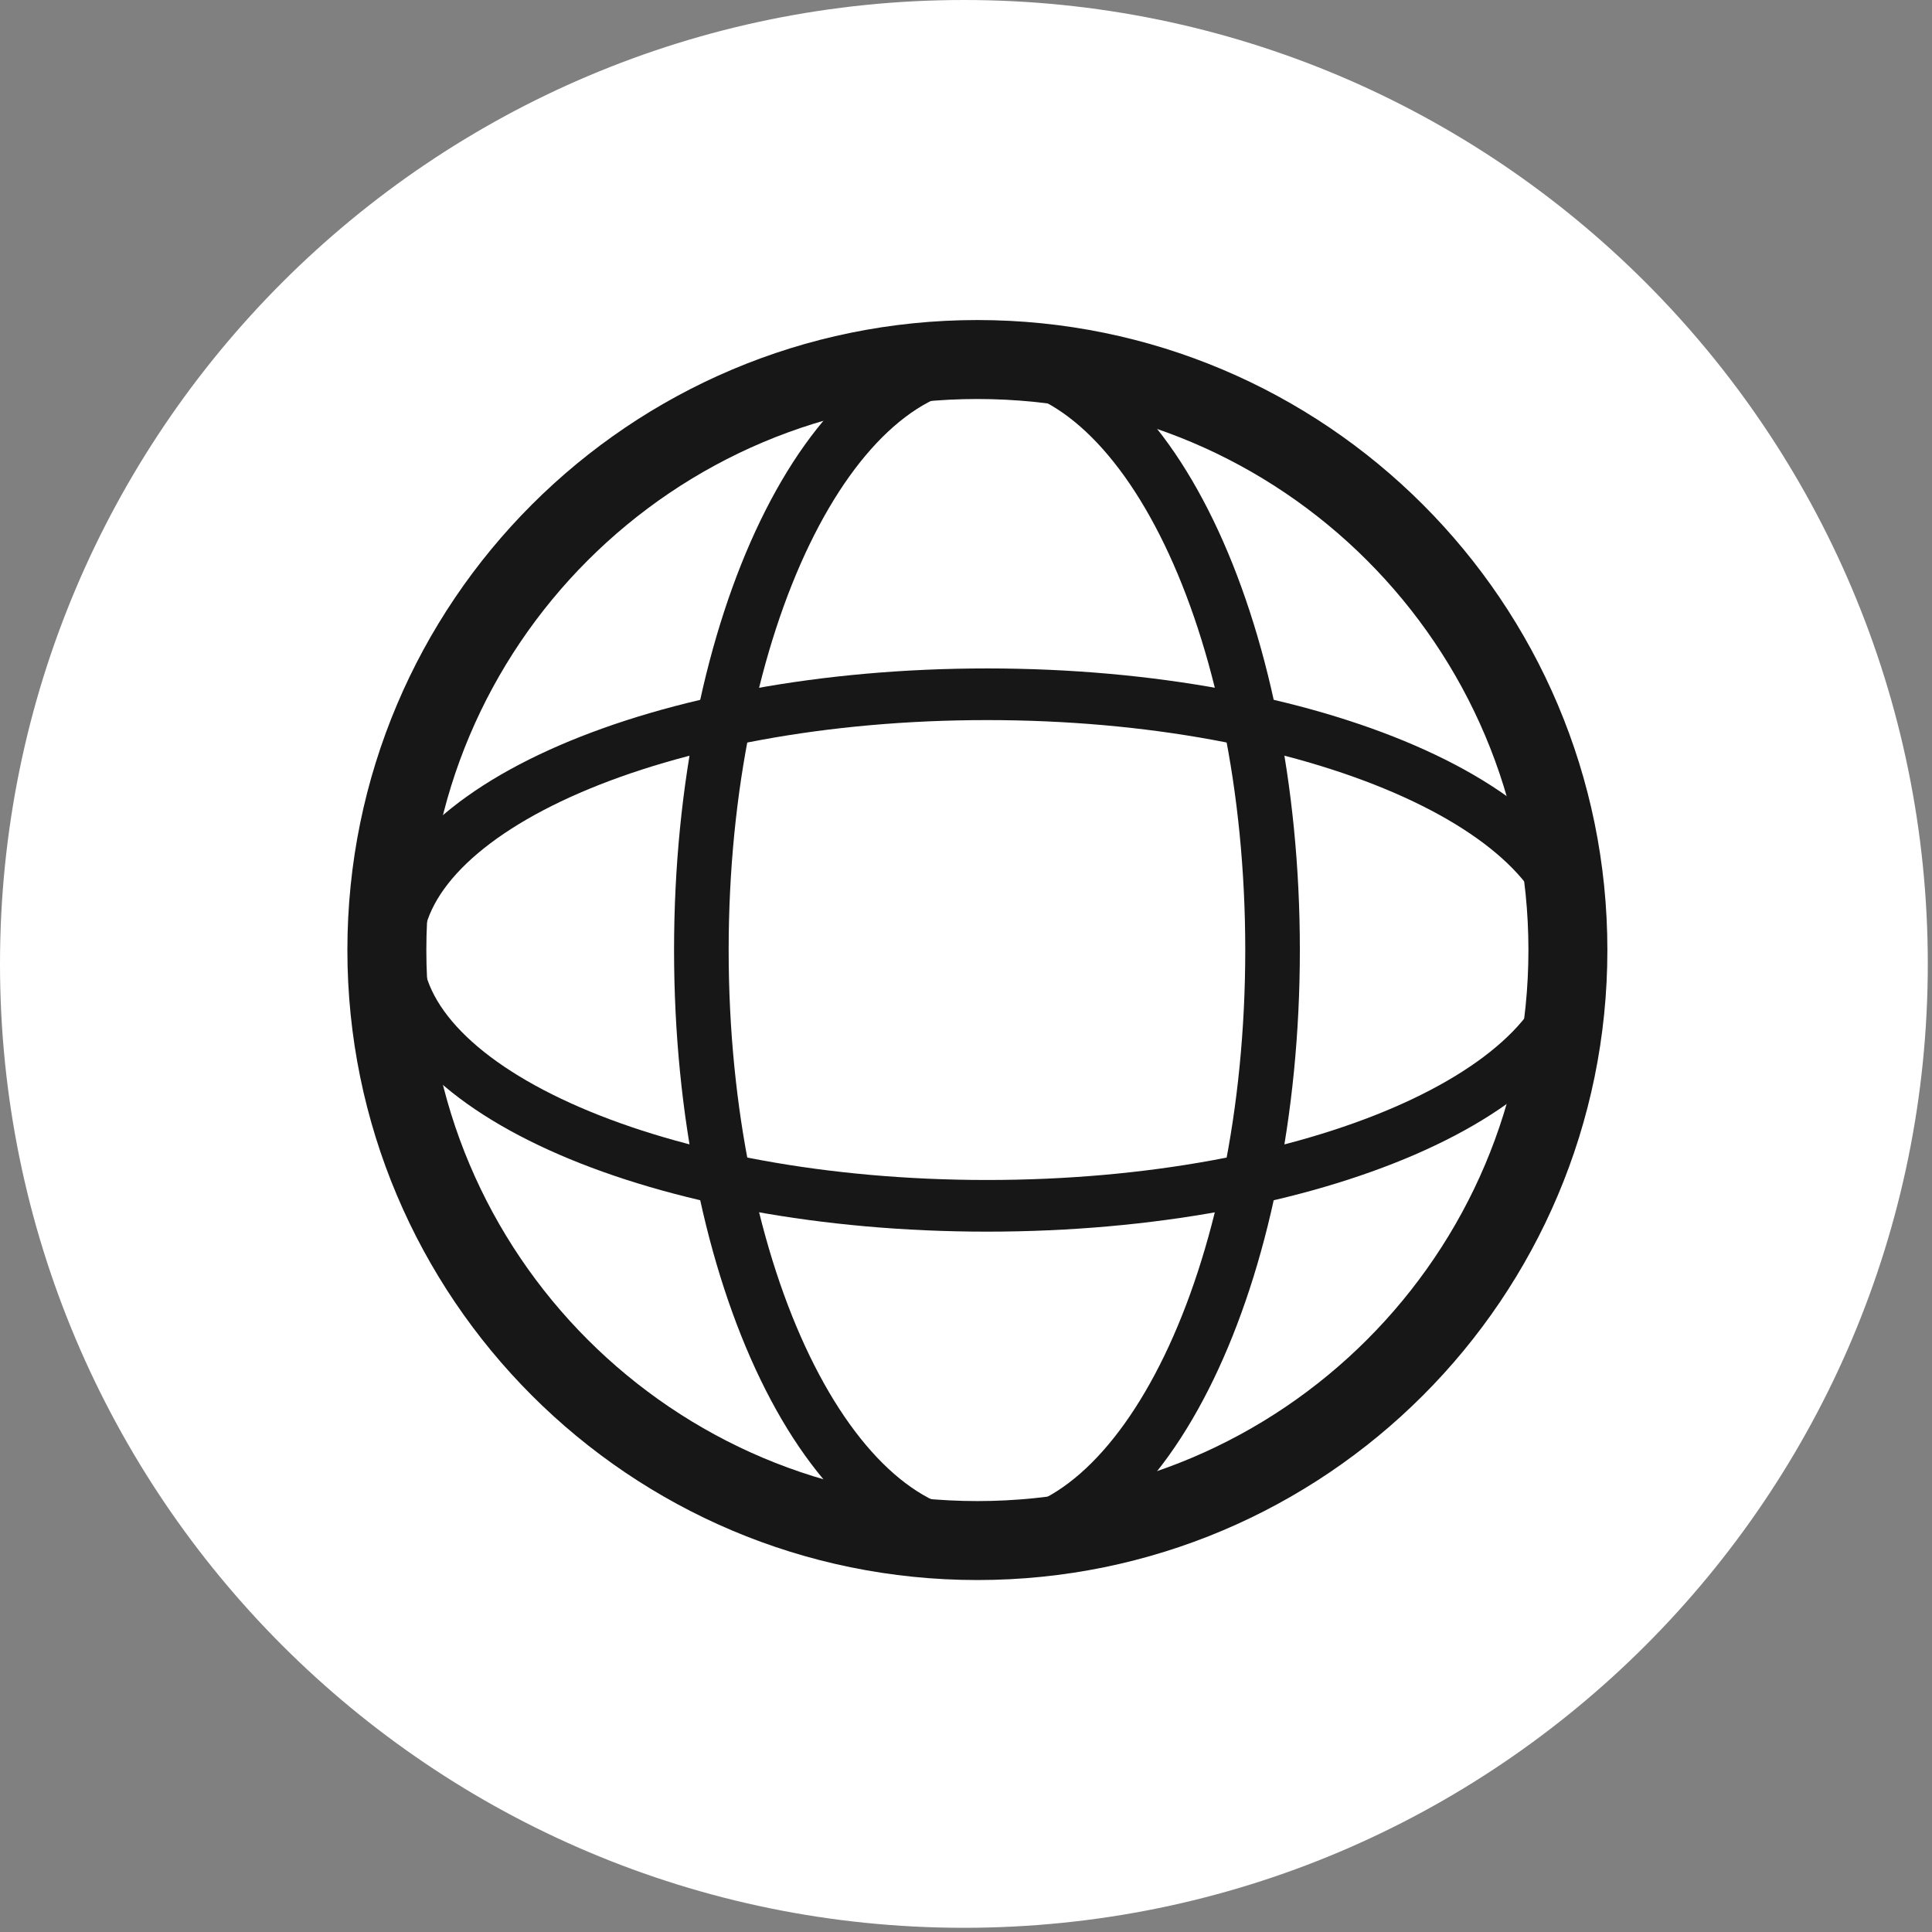
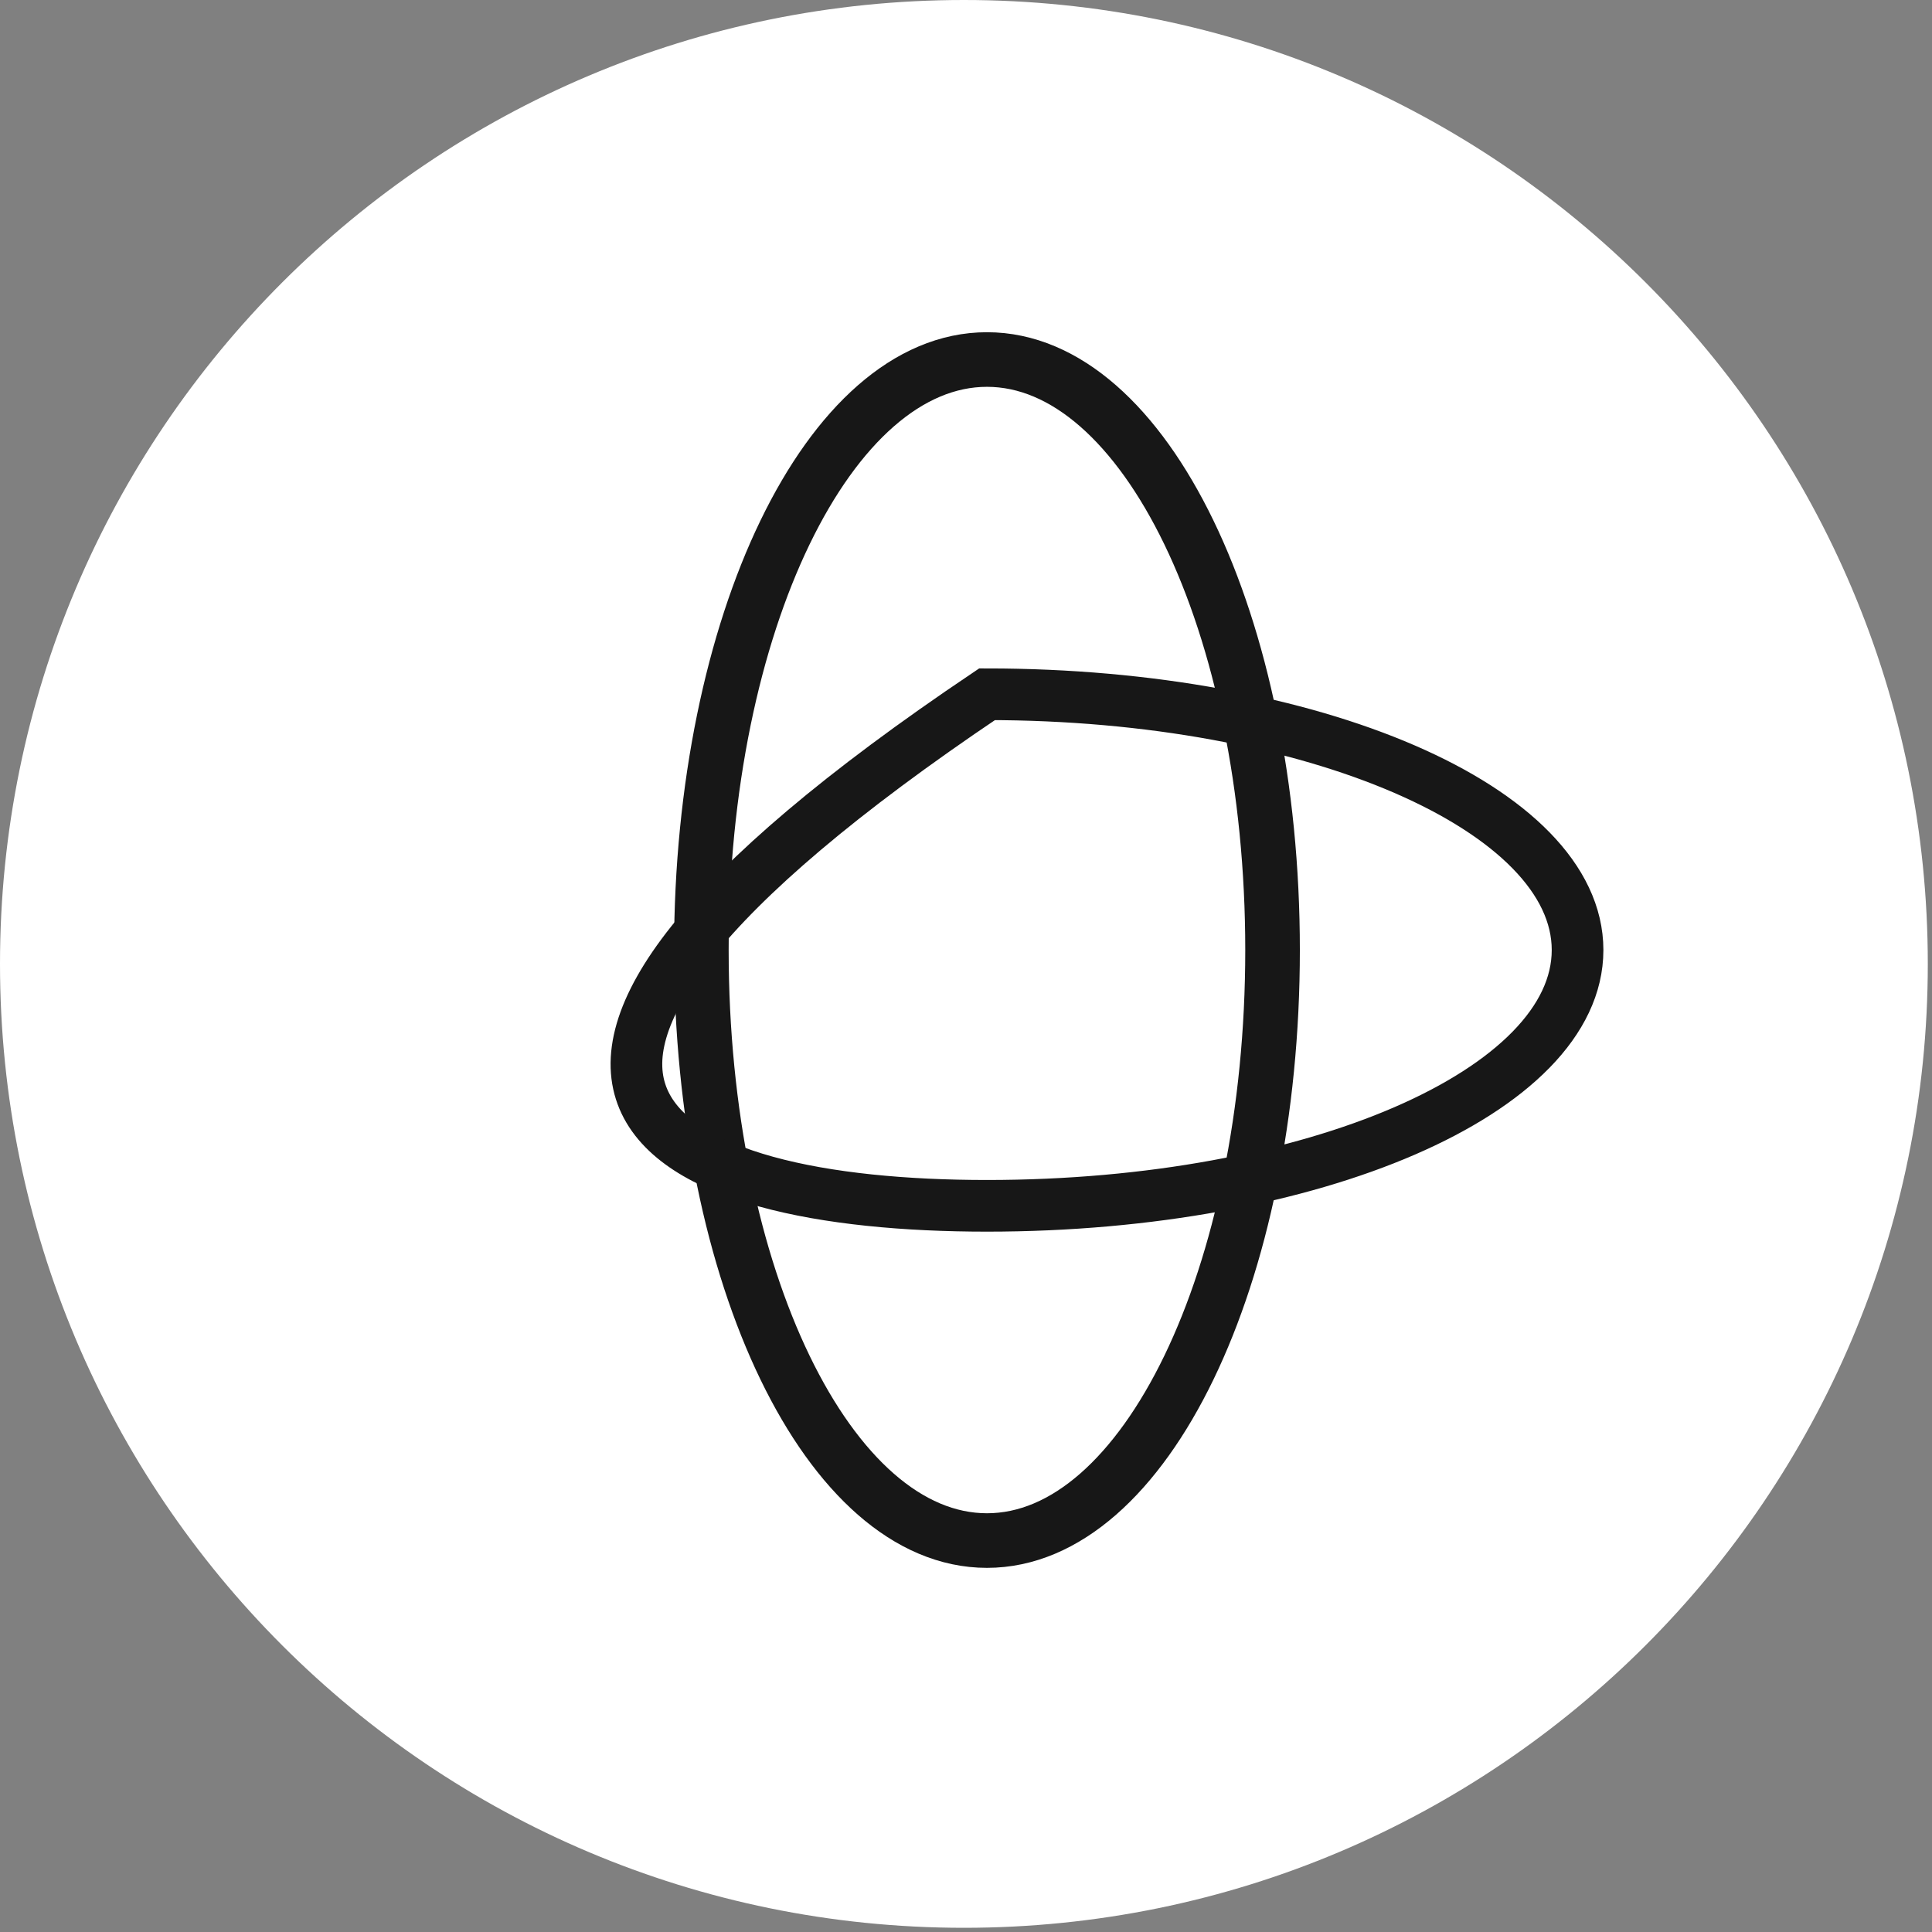
<svg xmlns="http://www.w3.org/2000/svg" width="46" height="46" viewBox="0 0 46 46" fill="none">
  <rect x="0" y="0" width="46" height="46" fill="#808080" stroke="none" />
  <path d="M22.95 45.9C35.625 45.9 45.9 35.625 45.9 22.95C45.9 10.275 35.625 0 22.95 0C10.275 0 0 10.275 0 22.95C0 35.625 10.275 45.9 22.95 45.9Z" fill="white" />
-   <path d="M23.271 36.68C31.036 36.68 37.331 30.385 37.331 22.62C37.331 14.854 31.036 8.56 23.271 8.56C15.506 8.56 9.211 14.854 9.211 22.62C9.211 30.385 15.506 36.68 23.271 36.68Z" stroke="#171717" stroke-width="1.88" stroke-miterlimit="10" />
  <path d="M23.499 36.68C27.255 36.68 30.299 30.385 30.299 22.62C30.299 14.854 27.255 8.56 23.499 8.56C19.744 8.56 16.699 14.854 16.699 22.62C16.699 30.385 19.744 36.68 23.499 36.68Z" stroke="#171717" stroke-width="1.3" stroke-miterlimit="10" />
-   <path d="M23.501 28.71C31.267 28.71 37.561 25.984 37.561 22.62C37.561 19.257 31.267 16.53 23.501 16.53C15.736 16.53 9.441 19.257 9.441 22.62C9.441 25.984 15.736 28.71 23.501 28.71Z" stroke="#171717" stroke-width="1.23" stroke-miterlimit="10" />
+   <path d="M23.501 28.71C31.267 28.71 37.561 25.984 37.561 22.62C37.561 19.257 31.267 16.53 23.501 16.53C9.441 25.984 15.736 28.71 23.501 28.71Z" stroke="#171717" stroke-width="1.23" stroke-miterlimit="10" />
</svg>